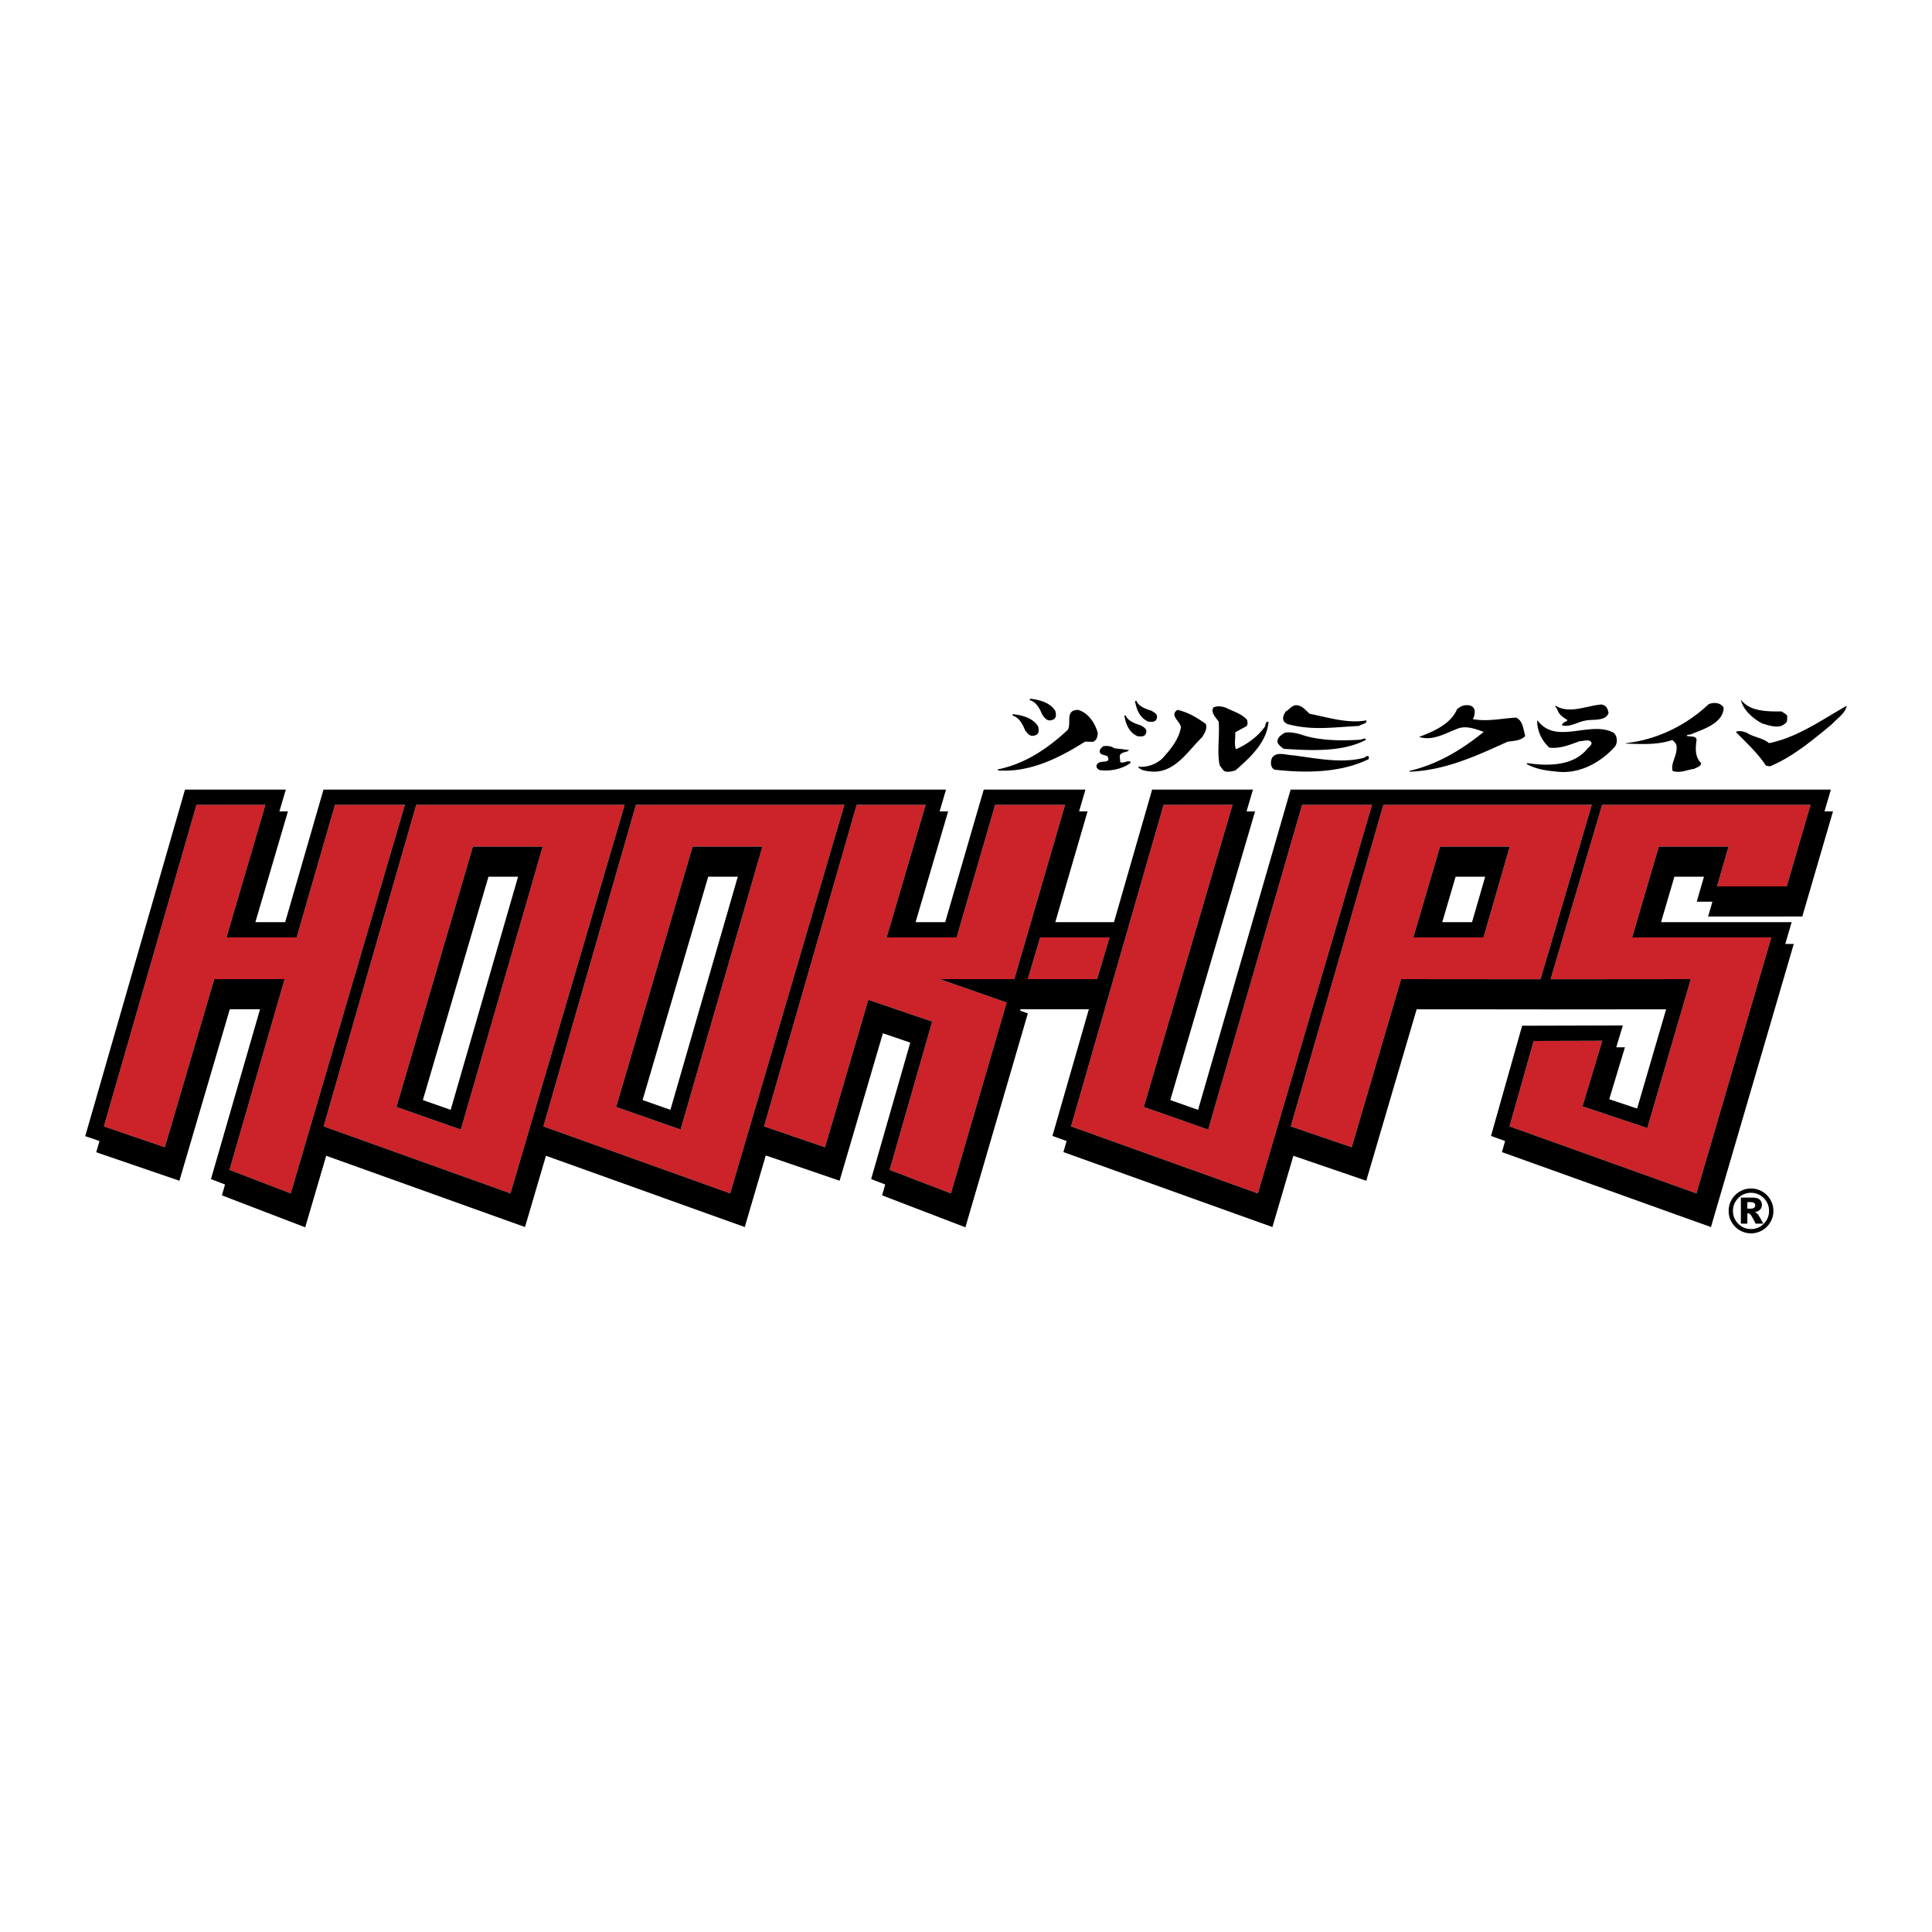
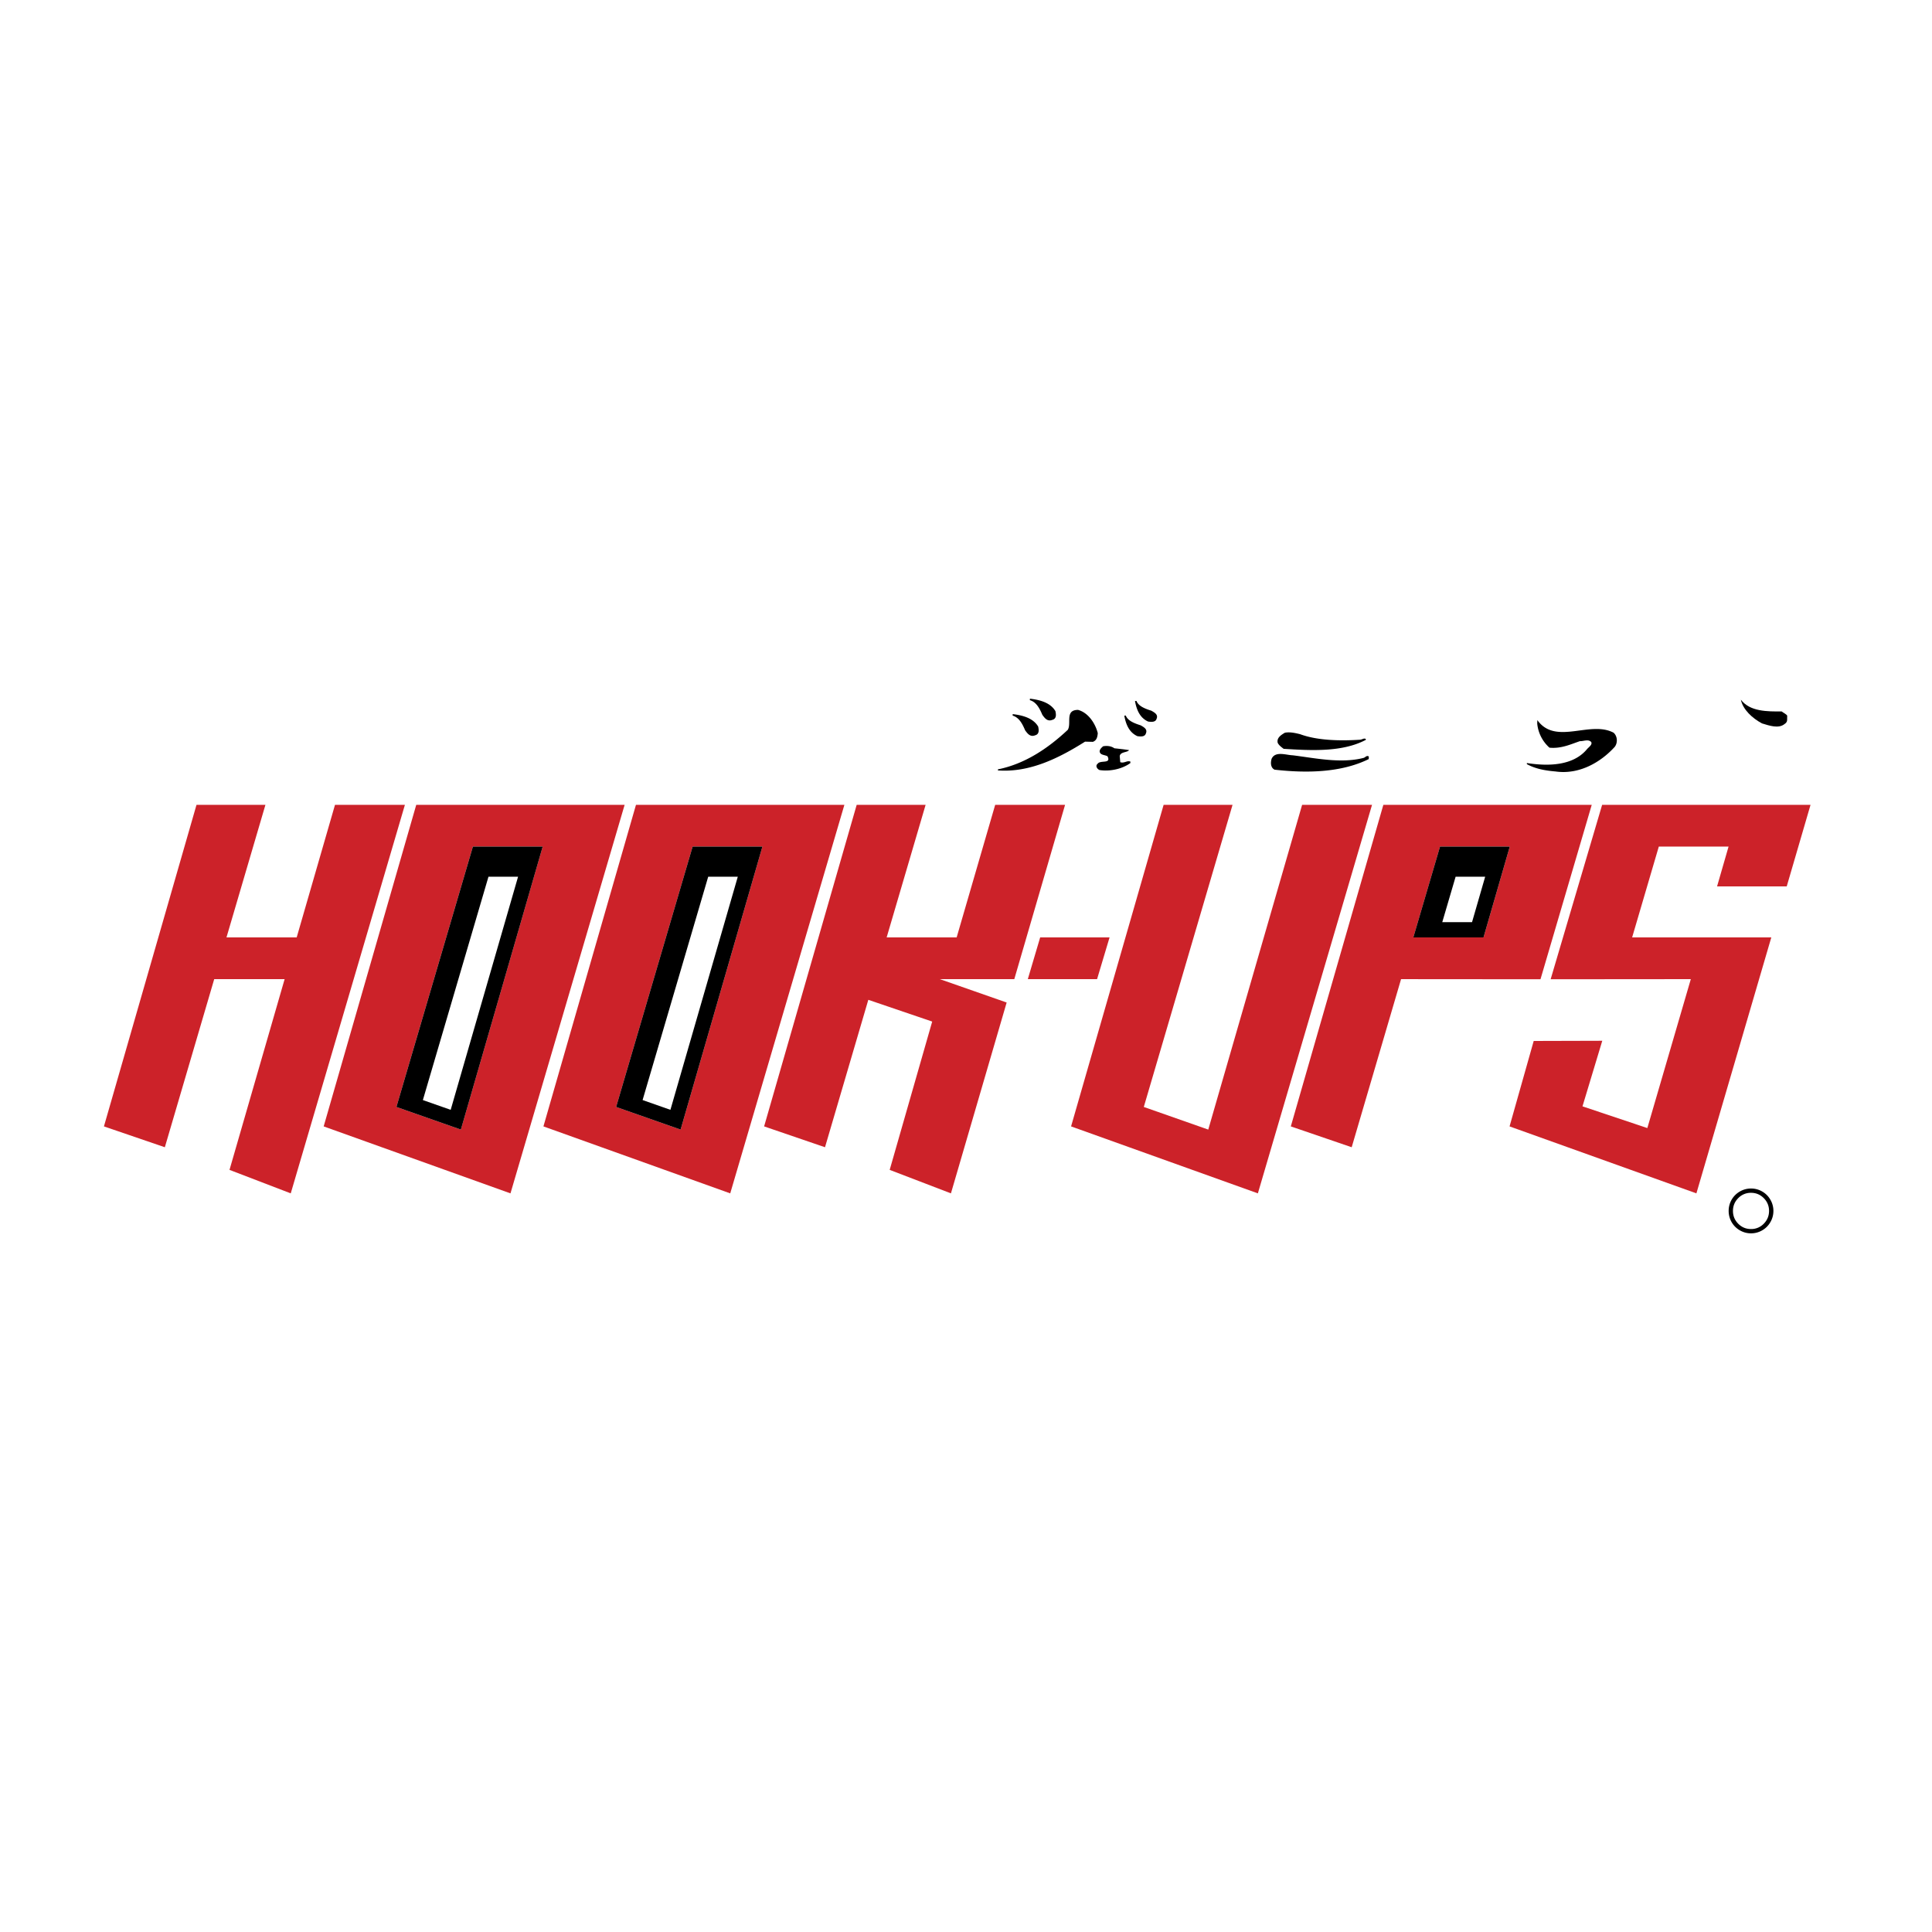
<svg xmlns="http://www.w3.org/2000/svg" width="2500" height="2500" viewBox="0 0 192.756 192.756">
  <g fill-rule="evenodd" clip-rule="evenodd">
    <path fill="#fff" d="M0 0h192.756v192.756H0V0z" />
    <path fill="#cc2229" d="M93.769 97.689h7.428l5.065-17.388h-6.973l-3.844 13.226h-6.984l3.887-13.226h-6.877l-9.235 32.08 6.075 2.08 4.321-14.709 6.373 2.17-4.241 14.797 6.111 2.343 5.559-19.041-6.665-2.332zM33.422 80.301L29.6 93.527h-7.005l3.886-13.226h-6.877l-9.235 32.08 6.077 2.08 4.926-16.772h7.025l-5.5 19.03 6.11 2.343 11.389-38.761h-6.974zM102.545 97.689h6.91l1.246-4.162h-6.924l-1.232 4.162zM159.844 80.301l-5.137 17.4 13.986-.012-4.338 14.858-6.47-2.166 1.974-6.543-6.841.019-2.409 8.524 18.641 6.681 7.473-25.535h-13.885l2.662-9.064h6.959l-1.148 3.975 6.951-.003 2.375-8.134h-20.793zM153.695 97.701l5.113-17.4h-20.791l-9.232 32.08 6.074 2.08 4.926-16.771 13.91.011zm-10.023-13.238h6.959l-2.621 9.063h-7.002l2.664-9.063zM41.528 80.301l-9.235 32.08 18.637 6.682 11.389-38.762H41.528zm4.453 32.398l-6.431-2.258 7.631-25.978h6.961l-8.161 28.236zM63.451 80.301l-9.233 32.08 18.637 6.682 11.389-38.762H63.451zm4.454 32.398l-6.433-2.258 7.632-25.978h6.961l-8.16 28.236zM129.912 80.301l-9.363 32.398-6.432-2.258 8.854-30.14h-6.877l-9.233 32.08 18.637 6.681 11.389-38.761h-6.975z" />
    <path d="M175.797 72.175c.699.21 1.65.556 2.252.058.359-.228.229-.489.26-.832-.111-.174-.367-.266-.551-.42-1.408.008-3.168.028-4.072-1.174.207.991 1.142 1.852 2.111 2.368z" />
-     <path d="M176.492 74.144c-.643-.553-1.533-.574-2.223-1.042-.324-.115-.814-.255-1.078-.069 1.07 1.099 2.168 2.089 2.998 3.354l.398.073c2.328-.97 4.301-2.659 6.152-4.178.559-.608 1.371-1.102 1.512-1.871-2.481 1.398-4.903 3.159-7.759 3.733zM166.85 73.829c.252.222.455.44.424.741.045.858-.609 1.571-.398 2.348.768.255 1.41-.115 2.141-.205.266-.164.689-.219.699-.583-.66-.66-.543-1.535-.449-2.326-.031-.429-.67-.274-.996-.388.098-.149.26-.102.404-.142 1.281-.524 3.248-1.119 3.295-2.661-.27-.521-1.039-.583-1.516-.337-2.223 2.087-5.104 3.517-8.234 3.868l-.002.044c1.546.058 3.186.142 4.632-.359zM156.406 71.855c-.191.167-.521.243-.578.5.768.254 1.533-.328 2.338-.457.732-.175 1.99.113 2.322-.756-.082-.433-.213-.757-.703-.854-1.506.111-3.197.993-4.627.1.02.151.158.283.223.412.15.539.658.81 1.025 1.055zM152.17 73.422c-.191-.649-.213-1.508-.908-1.825-1.434.071-2.828.424-4.322.15.148-.232.203-.508.189-.81-.014-.365-.357-.609-.779-.576-.4-.032-.689.175-.975.383-.631 1.507-2.365 2.235-3.789 2.778 1.371.443 2.637-.385 3.848-.827.879-.342 1.852.068 2.596.322-2.213 1.812-4.648 3.25-7.391 3.892l-.004.084c3.551-.127 6.689-1.592 9.783-2.995.611-.089 1.34-.094 1.752-.576zM128.496 72.254c2.537.663 4.592.286 7.08.177.242-.188.852-.215.746-.56-1.865.339-3.768-.289-5.66-.656-.434-.396-.816-.9-1.43-.851-.377.056-.598.435-.932.6-.294.4-.523 1.015.196 1.29zM121.691 76.362l.385.525c.346.224.818.064 1.172-.014 1.59-1.376 3.158-2.881 3.314-4.871-.354-.008-.27.336-.369.506-.709.99-1.812 1.779-2.881 2.244-.197-.498-.041-1.115-.068-1.695l1.098-.594c.193-.21.129-.405.066-.663-.545-.595-1.383-.828-2.1-1.188-.396-.139-.838-.214-1.244-.031-.297.506.229.992.521 1.407.122 1.438-.183 3.082.106 4.374zM113.527 76.493c.293.395.834.429 1.346.484 2.365.187 3.678-2.117 5.055-3.413.246-.402.564-.887.367-1.342-.85-.622-1.771-1.16-2.822-1.398-.838.557.297 1.143.348 1.745-.221 1.217-1.025 2.205-1.9 3.147a3.16 3.16 0 0 1-2.394.777z" />
    <path d="M161.113 74.501c.295-.4.268-1.044-.121-1.396-2.355-1.26-5.789 1.292-7.611-1.261l-.012.343a3.687 3.687 0 0 0 1.221 2.409c1.168.114 2.098-.333 3.045-.653.328.029.828-.236 1.123.093.135.282-.273.508-.467.76-1.387 1.617-3.854 1.662-5.953 1.333l-.004.107c.854.474 1.834.645 2.865.734 2.383.338 4.531-.938 5.914-2.469zM108.258 73.994l.775.019c.402-.139.463-.523.492-.867-.229-.927-.924-2.039-1.971-2.32-1.338.009-.625 1.334-1.021 1.989-2.027 1.902-4.324 3.411-6.969 3.944l-.002.107c3.208.23 6.139-1.262 8.696-2.872zM102.279 72.867c.227.305.496.696.994.495.449-.117.369-.57.307-.871-.512-.871-1.607-1.135-2.543-1.243l-.004.151c.674.187 1.006.902 1.246 1.468zM128.07 74.71c2.787.177 5.857.339 8.193-.89l.004-.087c-.186-.133-.379.077-.613.072-1.928.122-4.203.086-5.943-.555-.49-.121-1.027-.241-1.521-.146-.383.228-.836.517-.711 1.013.132.259.363.417.591.593zM109.512 76.201c-.264.209-.039.536.193.627.98.153 2.207-.074 3.07-.695l.004-.15c-.324-.137-.615.199-1.01.061l-.053-.602c.061-.449.738-.347.934-.599-.422-.076-.98-.132-1.473-.188-.301-.22-.721-.274-1.119-.198-.146.125-.338.293-.346.506.037.388.506.335.783.491.401.802-.714.347-.983.747zM127.166 76.791c3.158.356 6.607.313 9.393-1.056l.008-.256c-.207-.155-.355.098-.52.136-2.271.588-4.881.01-7.078-.26-.635-.016-1.746-.452-2.102.356-.103.361-.119.874.299 1.08zM103.998 71.323c.225.307.494.699.994.497.449-.117.369-.57.307-.871-.514-.87-1.607-1.133-2.543-1.242l-.006.15c.676.187 1.006.904 1.248 1.466zM114.545 71.988c.299.042.746.093.848-.28.182-.416-.215-.624-.521-.8-.562-.179-1.279-.428-1.486-.977l-.148.009c.137.766.432 1.656 1.307 2.048zM113.479 73.448c.299.042.744.091.848-.281.182-.417-.215-.625-.521-.8-.562-.182-1.279-.428-1.486-.977l-.148.009c.137.765.432 1.656 1.307 2.049zM175.816 118.877a2.2 2.2 0 0 0-1.117-.299c-.398 0-.77.1-1.115.299a2.221 2.221 0 0 0-1.115 1.937 2.221 2.221 0 0 0 1.115 1.937c.346.199.717.299 1.115.299.4 0 .771-.1 1.117-.299.344-.199.617-.473.816-.818a2.19 2.19 0 0 0 .301-1.119 2.2 2.2 0 0 0-.301-1.119 2.194 2.194 0 0 0-.816-.818zm.155 3.215a1.727 1.727 0 0 1-1.275.529c-.496 0-.92-.176-1.271-.529s-.527-.779-.527-1.277c0-.5.176-.926.527-1.279a1.732 1.732 0 0 1 1.271-.529c.5 0 .924.178 1.275.529.35.354.527.779.527 1.279 0 .497-.178.923-.527 1.277z" />
-     <path d="M175.299 121.068a.784.784 0 0 0-.223-.121c.246-.055.424-.15.539-.277a.665.665 0 0 0 .17-.451.68.68 0 0 0-.223-.535c-.146-.133-.387-.199-.713-.199h-1.162v2.598h.646v-1.02a.514.514 0 0 1 .078-.01c.084 0 .168.049.252.146.084.096.25.391.494.883h.77c-.277-.49-.418-.742-.424-.748a1.236 1.236 0 0 0-.204-.266zm-.686-.478h-.279v-.654h.305c.178 0 .303.031.375.09a.3.3 0 0 1 .109.238c0 .096-.039.174-.115.234s-.207.092-.395.092zM182.668 78.778H128.766l-9.234 31.951c-.996-.352-1.875-.66-2.773-.975 1.959-6.676 8.459-28.8 8.459-28.8h-.85l.639-2.176h-10.059l-3.807 13.225h-5.855l3.219-11.049h-.844l.633-2.176H98.148s-3.309 11.378-3.844 13.225h-2.956l3.248-11.049h-.85l.639-2.176H32.276l-3.823 13.225H25.48l3.246-11.049h-.85l.639-2.176H18.458l-9.954 34.574 1.42.488-.323 1.121 8.299 2.842 5.026-17.105h3.016l-4.896 16.941 1.405.539-.312 1.082 8.311 3.189 2.096-7.137 19.834 7.109 2.09-7.109 19.834 7.109 2.098-7.141 7.365 2.521 4.321-14.711 2.729.93-3.904 13.617 1.404.539-.311 1.082 8.312 3.191 6.231-21.344-.77-.268c.016-.049.031-.098.043-.143H108.637L105 113.332l1.414.508-.318 1.105 20.854 7.477 2.09-7.109 7.273 2.49s4.58-15.58 5.027-17.105c1.221 0 9.16.006 12.467.01v.002s8.439-.008 12.422-.01c-.906 3.094-2.377 8.135-2.893 9.9l-2.781-.932c.656-2.17 1.564-5.182 1.564-5.182l-.865.002c.371-1.229.66-2.18.66-2.18l-10.049.029-3.107 10.996 1.406.506-.314 1.107 20.852 7.477 8.264-28.245h-.848l.637-2.176h-13.031l1.33-4.532h2.951l-.719 2.491 1.562-.001-.43 1.484 9.398-.005 3.064-10.487h-.85l.638-2.174zm-11.357 9.66l1.148-3.975H165.5l-2.662 9.063h13.885l-7.473 25.536-18.641-6.682 2.408-8.523 6.842-.02-1.975 6.543 6.471 2.166 4.338-14.857-13.986.012 5.137-17.4h20.793l-2.375 8.134-6.951.003zm-42.526 23.943l9.232-32.08h20.791l-5.113 17.4-13.91-.012-4.926 16.771-6.074-2.079zm-21.924 0l9.232-32.08h6.877l-8.854 30.141 6.432 2.258 9.363-32.398h6.975l-11.389 38.762-18.636-6.683zm-18.097 4.338l4.241-14.797-6.373-2.17-4.321 14.709-6.075-2.08 9.235-32.08h6.877l-3.887 13.226h6.983l3.844-13.226h6.973l-5.064 17.389h-7.428l6.665 2.332-5.559 19.041-6.111-2.344zm-34.547-4.338l9.233-32.08h20.792l-11.389 38.762-18.636-6.682zm-21.924 0l9.235-32.08H62.32l-11.39 38.761-18.637-6.681zm-9.396 4.338l5.5-19.029h-7.025l-4.926 16.771-6.077-2.08 9.235-32.08h6.876l-3.886 13.226H29.6l3.822-13.226h6.973l-11.388 38.762-6.11-2.344zm87.804-23.192l-1.246 4.163h-6.91l1.232-4.163h6.924z" />
    <path d="M150.631 84.463h-6.959l-2.664 9.063h7.002l2.621-9.063zm-6.736 7.54l1.332-4.532h2.949c-.498 1.716-1.025 3.544-1.311 4.532h-2.97zM47.182 84.463l-7.631 25.978 6.431 2.258 8.162-28.236h-6.962zm-4.992 25.291l6.545-22.283h2.953l-6.723 23.257c-.999-.351-1.876-.66-2.775-.974zM69.104 84.463l-7.632 25.978 6.433 2.258 8.161-28.236h-6.962zm-4.992 25.289c1.614-5.49 6.164-20.976 6.546-22.281h2.952l-6.722 23.257-2.776-.976z" />
  </g>
</svg>